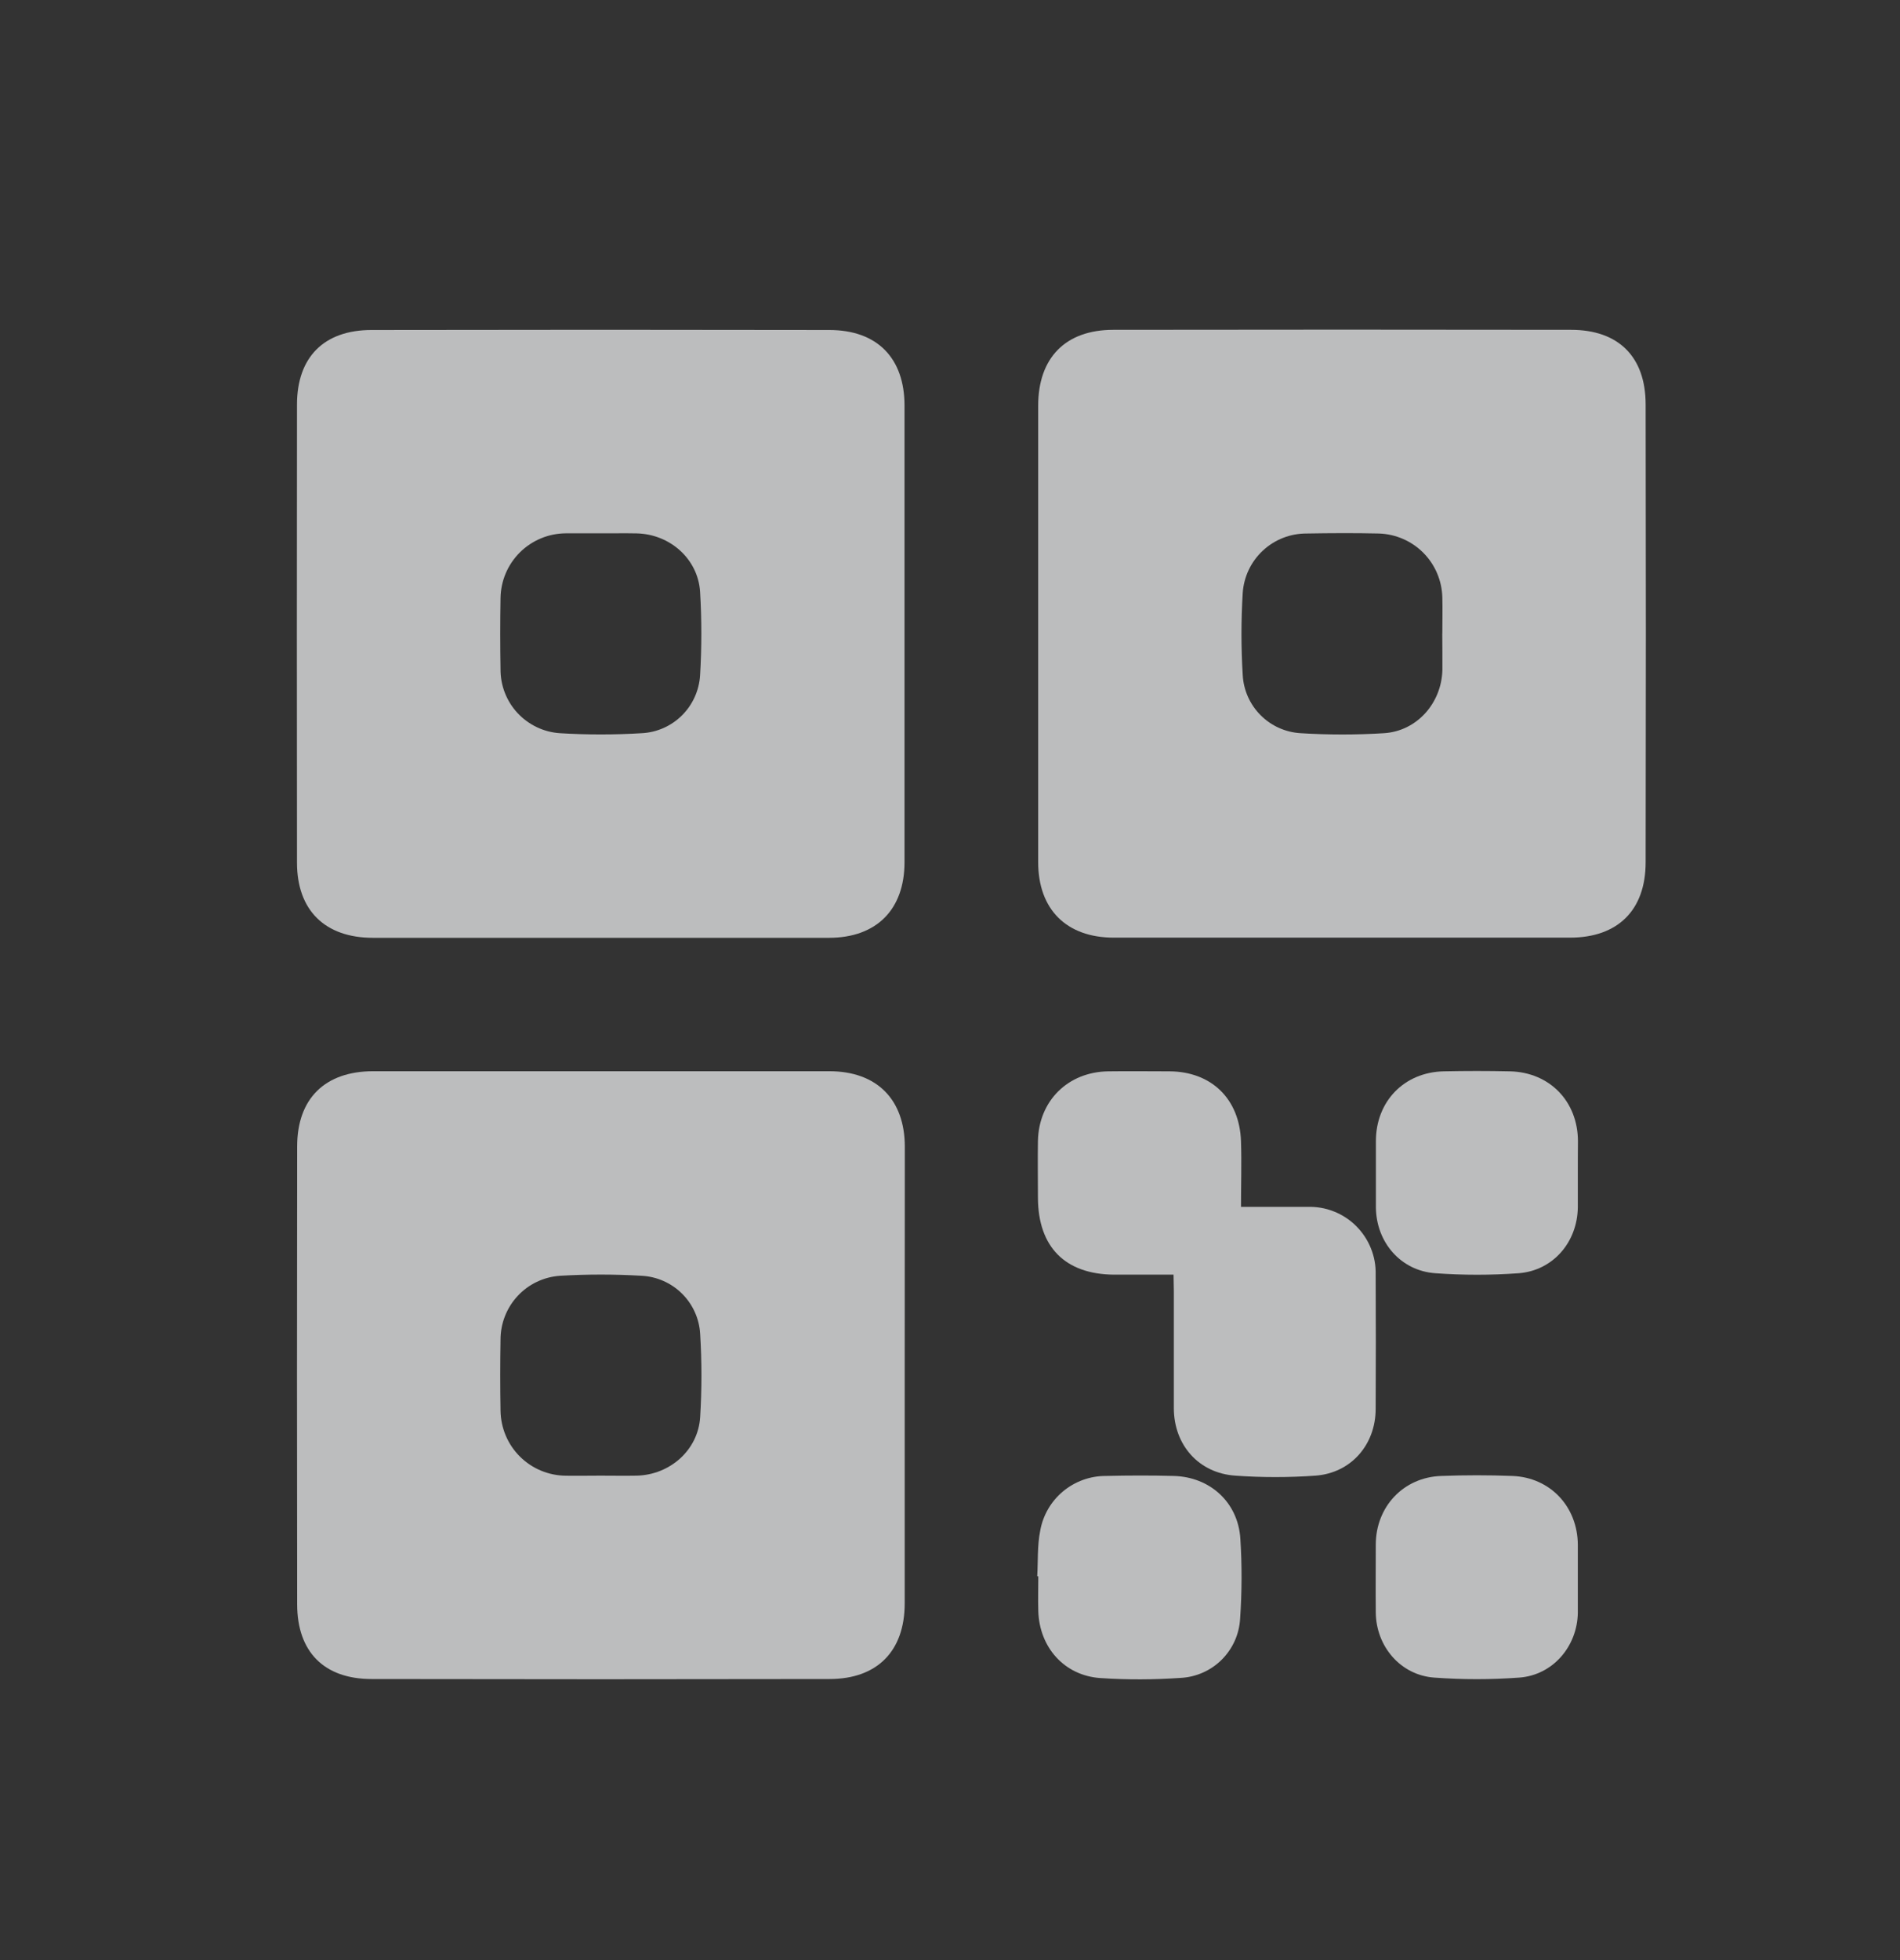
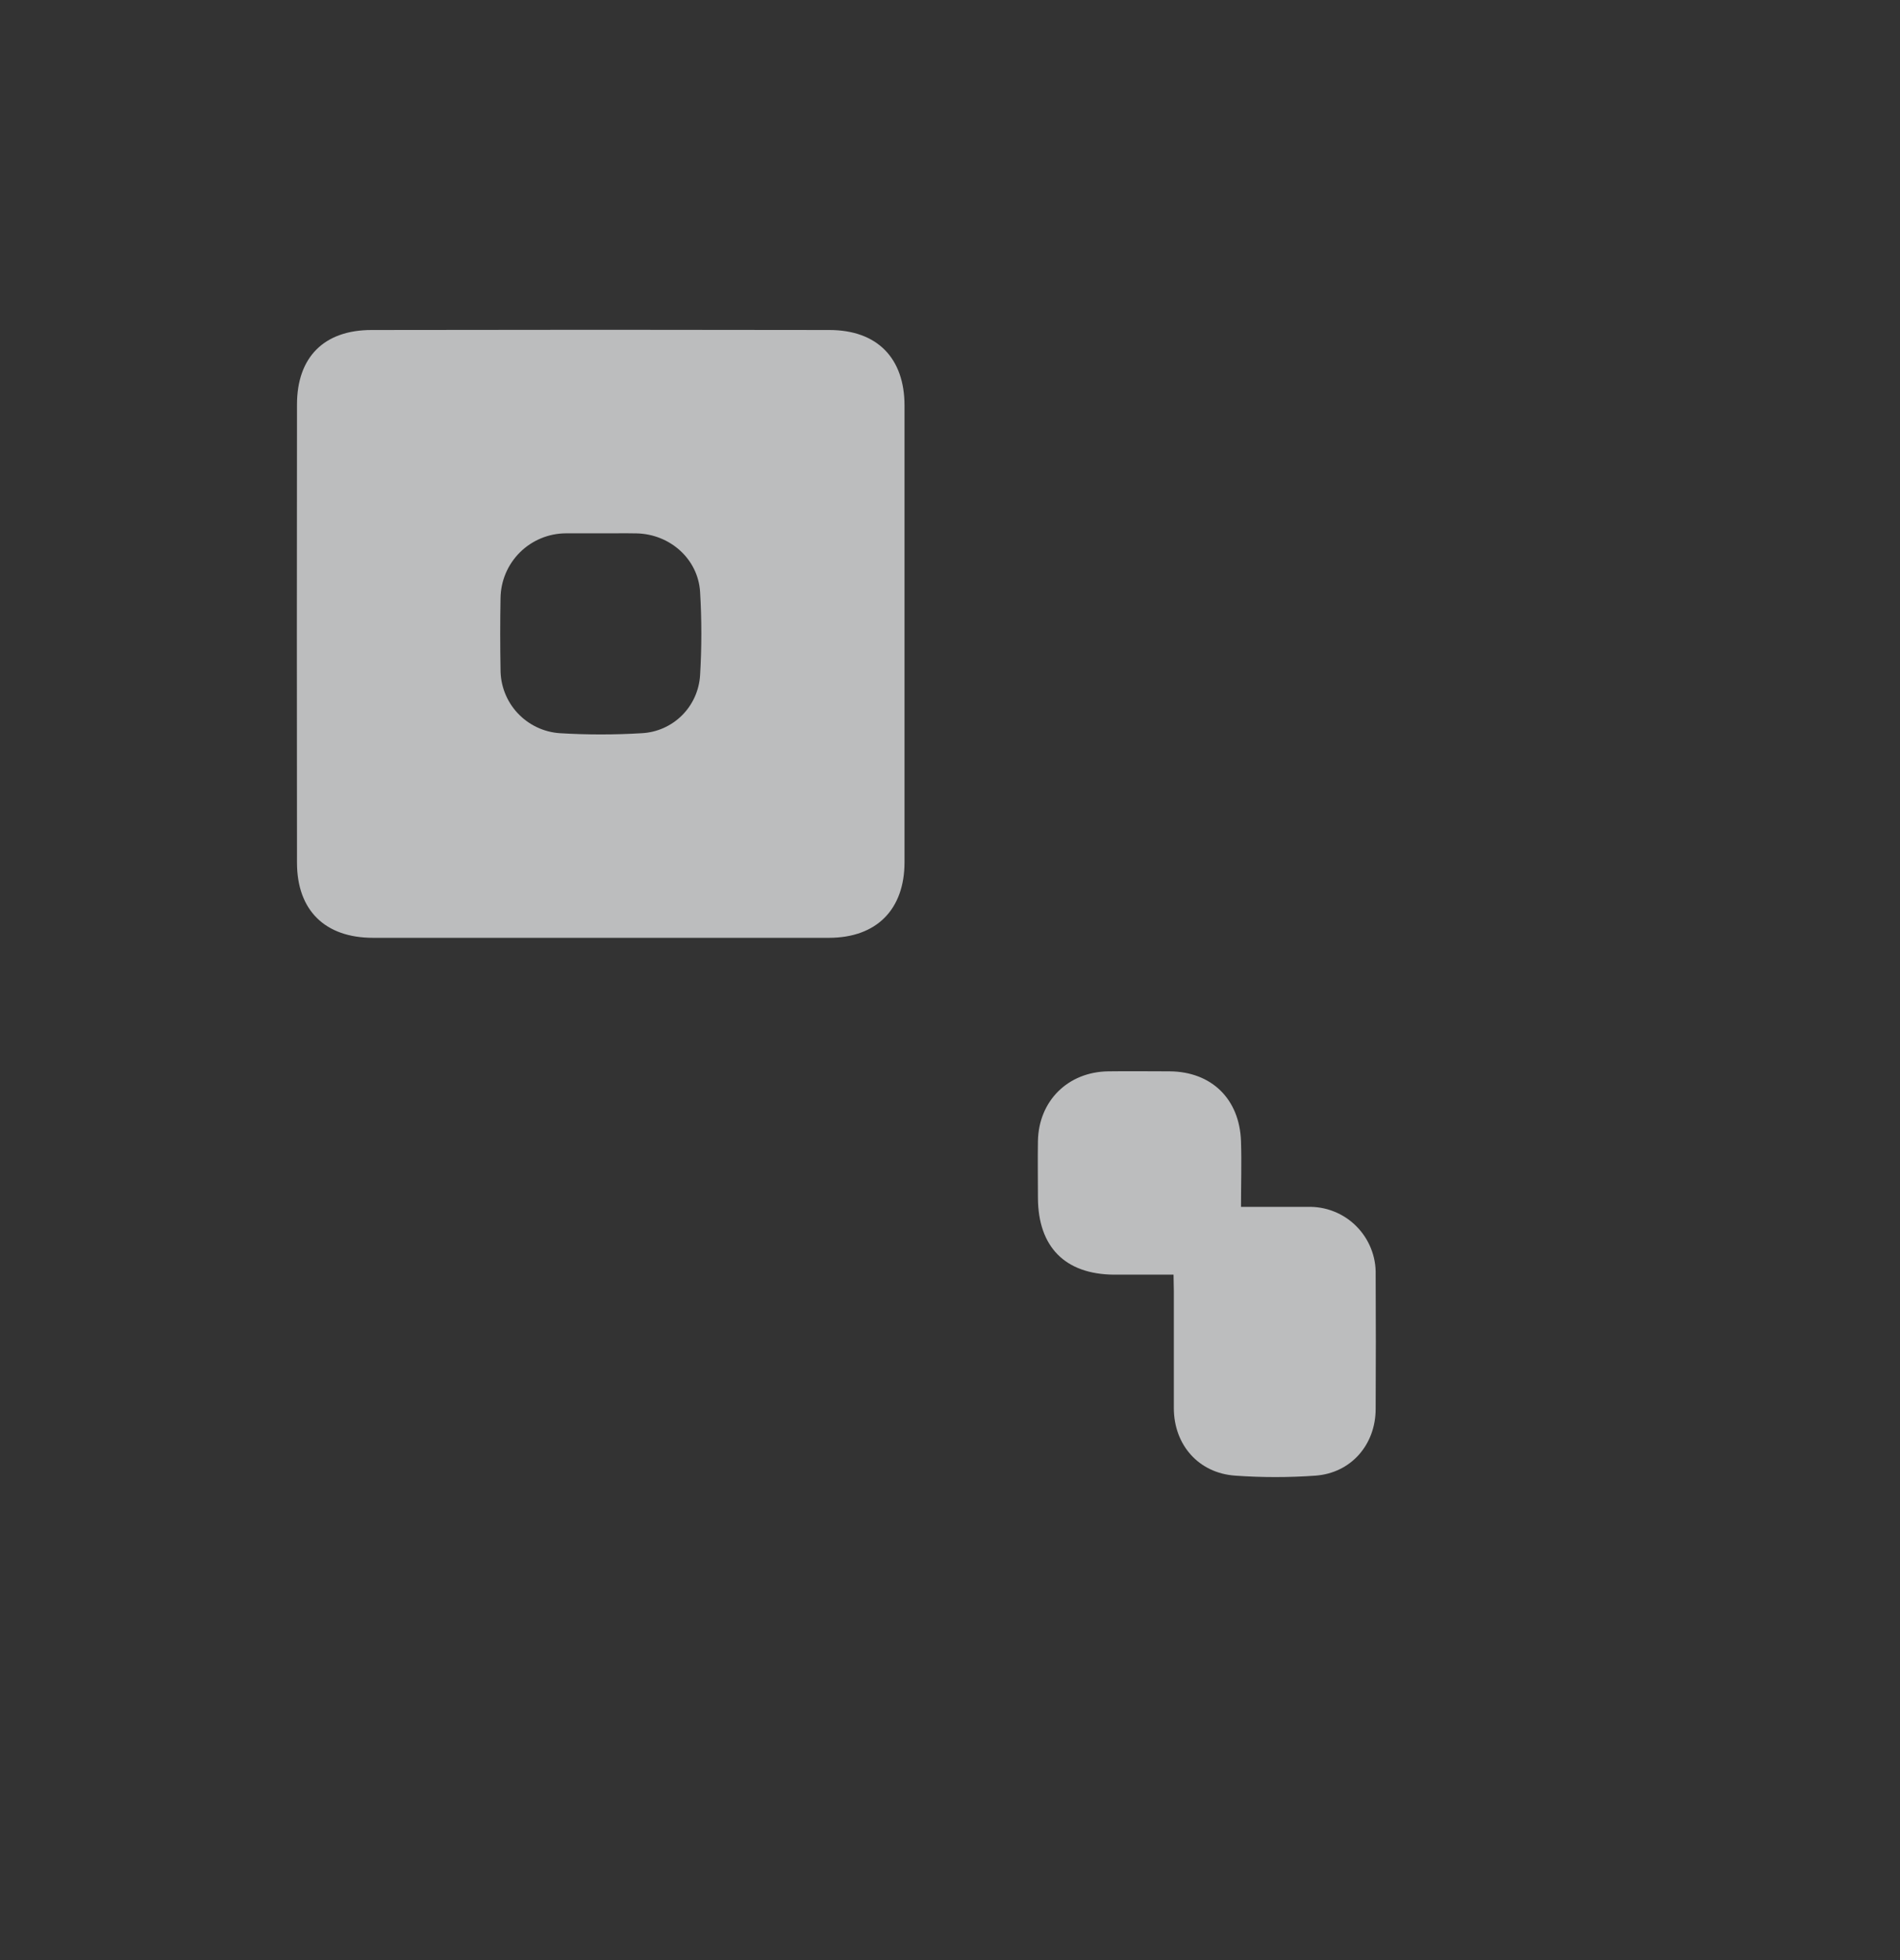
<svg xmlns="http://www.w3.org/2000/svg" width="32" height="33" viewBox="0 0 32 33" fill="none">
  <rect x="0" y="0" width="32" height="33" fill="#333333" stroke="none" />
  <path d="M10.136 15.789H6.282C5.476 15.789 5.002 15.328 5.002 14.523C4.999 11.952 4.999 9.382 5.002 6.812C5.002 6.012 5.458 5.556 6.257 5.556C8.826 5.551 11.396 5.551 13.967 5.556C14.772 5.556 15.234 6.026 15.234 6.83C15.234 9.392 15.234 11.953 15.234 14.515C15.234 15.314 14.761 15.788 13.963 15.789C12.688 15.79 11.413 15.79 10.136 15.789ZM10.116 8.979C9.921 8.979 9.726 8.979 9.532 8.979C9.241 8.98 8.963 9.095 8.756 9.3C8.55 9.505 8.433 9.782 8.43 10.073C8.423 10.471 8.423 10.869 8.43 11.267C8.428 11.54 8.53 11.804 8.716 12.004C8.902 12.204 9.157 12.326 9.429 12.344C9.889 12.372 10.349 12.372 10.809 12.344C11.064 12.331 11.305 12.224 11.486 12.044C11.667 11.864 11.775 11.624 11.791 11.369C11.819 10.901 11.819 10.431 11.791 9.963C11.755 9.409 11.284 8.994 10.725 8.98C10.521 8.976 10.319 8.98 10.116 8.979Z" fill="#F7F8FA" fill-opacity="0.7" />
-   <path d="M15.237 23.164C15.237 24.443 15.237 25.72 15.237 26.994C15.237 27.797 14.775 28.268 13.97 28.268C11.399 28.273 8.829 28.273 6.259 28.268C5.459 28.268 5.006 27.811 5.005 27.012C5.001 24.442 5.001 21.872 5.005 19.301C5.005 18.494 5.475 18.036 6.284 18.035C8.845 18.035 11.406 18.035 13.967 18.035C14.766 18.035 15.239 18.509 15.239 19.308C15.239 20.594 15.238 21.879 15.237 23.164ZM10.115 24.844C10.319 24.844 10.522 24.848 10.726 24.844C11.285 24.829 11.756 24.414 11.792 23.861C11.821 23.392 11.821 22.923 11.792 22.455C11.777 22.2 11.668 21.96 11.487 21.78C11.306 21.6 11.065 21.493 10.809 21.479C10.35 21.452 9.89 21.452 9.431 21.479C9.158 21.498 8.903 21.619 8.717 21.82C8.532 22.02 8.429 22.283 8.43 22.556C8.423 22.954 8.423 23.352 8.43 23.75C8.434 24.041 8.551 24.319 8.757 24.523C8.963 24.728 9.241 24.843 9.532 24.845C9.726 24.848 9.921 24.844 10.115 24.844Z" fill="#F7F8FA" fill-opacity="0.7" />
-   <path d="M17.485 10.688C17.485 9.402 17.485 8.117 17.485 6.832C17.485 6.025 17.944 5.553 18.75 5.553C21.319 5.549 23.89 5.549 26.46 5.553C27.259 5.553 27.715 6.007 27.716 6.807C27.721 9.378 27.721 11.948 27.716 14.518C27.716 15.324 27.246 15.786 26.442 15.786C23.88 15.786 21.319 15.786 18.759 15.786C17.961 15.786 17.485 15.31 17.485 14.514C17.485 13.239 17.485 11.964 17.485 10.688ZM24.292 10.666C24.292 10.462 24.297 10.259 24.292 10.055C24.284 9.774 24.17 9.506 23.972 9.307C23.774 9.108 23.507 8.992 23.226 8.982C22.819 8.973 22.412 8.975 22.005 8.982C21.732 8.981 21.468 9.084 21.269 9.27C21.069 9.456 20.948 9.711 20.93 9.984C20.902 10.443 20.902 10.904 20.93 11.363C20.943 11.618 21.05 11.859 21.23 12.04C21.41 12.221 21.65 12.329 21.905 12.344C22.373 12.373 22.843 12.373 23.311 12.344C23.865 12.308 24.279 11.837 24.293 11.278C24.295 11.073 24.291 10.869 24.291 10.664L24.292 10.666Z" fill="#F7F8FA" fill-opacity="0.7" />
  <path d="M19.765 21.46C19.41 21.46 19.086 21.46 18.76 21.46C17.938 21.453 17.485 20.994 17.481 20.168C17.481 19.849 17.476 19.528 17.481 19.212C17.493 18.535 17.985 18.047 18.664 18.037C19.01 18.032 19.356 18.037 19.701 18.037C20.405 18.043 20.878 18.503 20.901 19.216C20.913 19.577 20.901 19.938 20.901 20.319C21.297 20.319 21.66 20.319 22.022 20.319C22.173 20.314 22.324 20.34 22.465 20.396C22.606 20.451 22.734 20.535 22.841 20.642C22.948 20.749 23.033 20.876 23.089 21.017C23.146 21.157 23.173 21.308 23.169 21.459C23.173 22.212 23.173 22.965 23.169 23.719C23.169 24.322 22.755 24.8 22.155 24.844C21.706 24.876 21.255 24.876 20.805 24.844C20.188 24.802 19.772 24.327 19.77 23.711C19.77 23.055 19.77 22.399 19.77 21.743L19.765 21.46Z" fill="#F7F8FA" fill-opacity="0.7" />
-   <path d="M26.574 19.766C26.574 19.952 26.574 20.138 26.574 20.324C26.567 20.912 26.158 21.39 25.579 21.436C25.111 21.47 24.642 21.47 24.174 21.436C23.591 21.395 23.179 20.915 23.173 20.328C23.173 19.957 23.173 19.585 23.173 19.213C23.173 18.543 23.648 18.052 24.314 18.037C24.686 18.029 25.057 18.029 25.43 18.037C26.098 18.052 26.572 18.541 26.576 19.209C26.574 19.394 26.574 19.58 26.574 19.766Z" fill="#F7F8FA" fill-opacity="0.7" />
-   <path d="M26.574 26.566C26.574 26.761 26.574 26.956 26.574 27.15C26.566 27.719 26.152 28.203 25.587 28.244C25.11 28.279 24.632 28.279 24.156 28.244C23.587 28.203 23.177 27.718 23.171 27.149C23.167 26.769 23.171 26.388 23.171 26.007C23.171 25.367 23.637 24.87 24.275 24.849C24.673 24.834 25.072 24.834 25.47 24.849C26.11 24.873 26.57 25.366 26.574 26.008C26.575 26.195 26.574 26.38 26.574 26.566Z" fill="#F7F8FA" fill-opacity="0.7" />
-   <path d="M17.469 26.538C17.484 26.282 17.469 26.022 17.519 25.773C17.564 25.513 17.701 25.278 17.903 25.109C18.106 24.94 18.361 24.848 18.625 24.849C19.006 24.84 19.387 24.839 19.768 24.849C20.379 24.865 20.851 25.293 20.89 25.904C20.919 26.353 20.917 26.804 20.886 27.254C20.871 27.514 20.761 27.759 20.576 27.943C20.392 28.126 20.146 28.235 19.886 28.249C19.436 28.28 18.985 28.282 18.536 28.252C17.927 28.212 17.505 27.736 17.487 27.123C17.481 26.929 17.487 26.734 17.487 26.539L17.469 26.538Z" fill="#F7F8FA" fill-opacity="0.7" />
</svg>